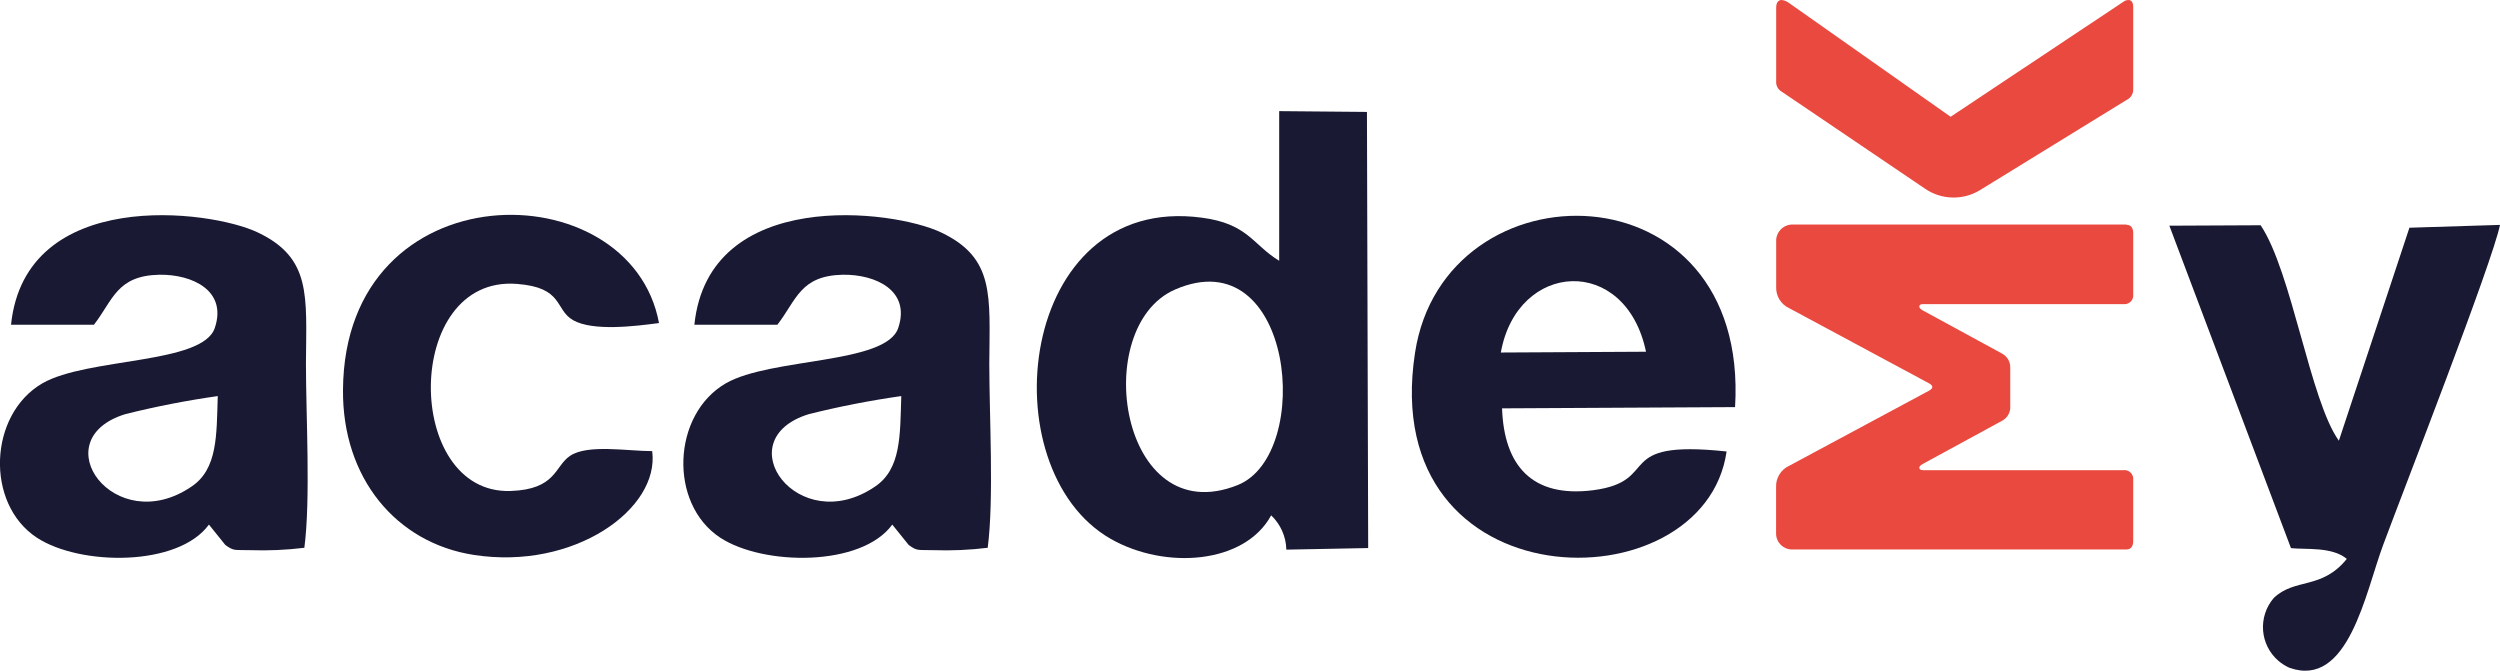
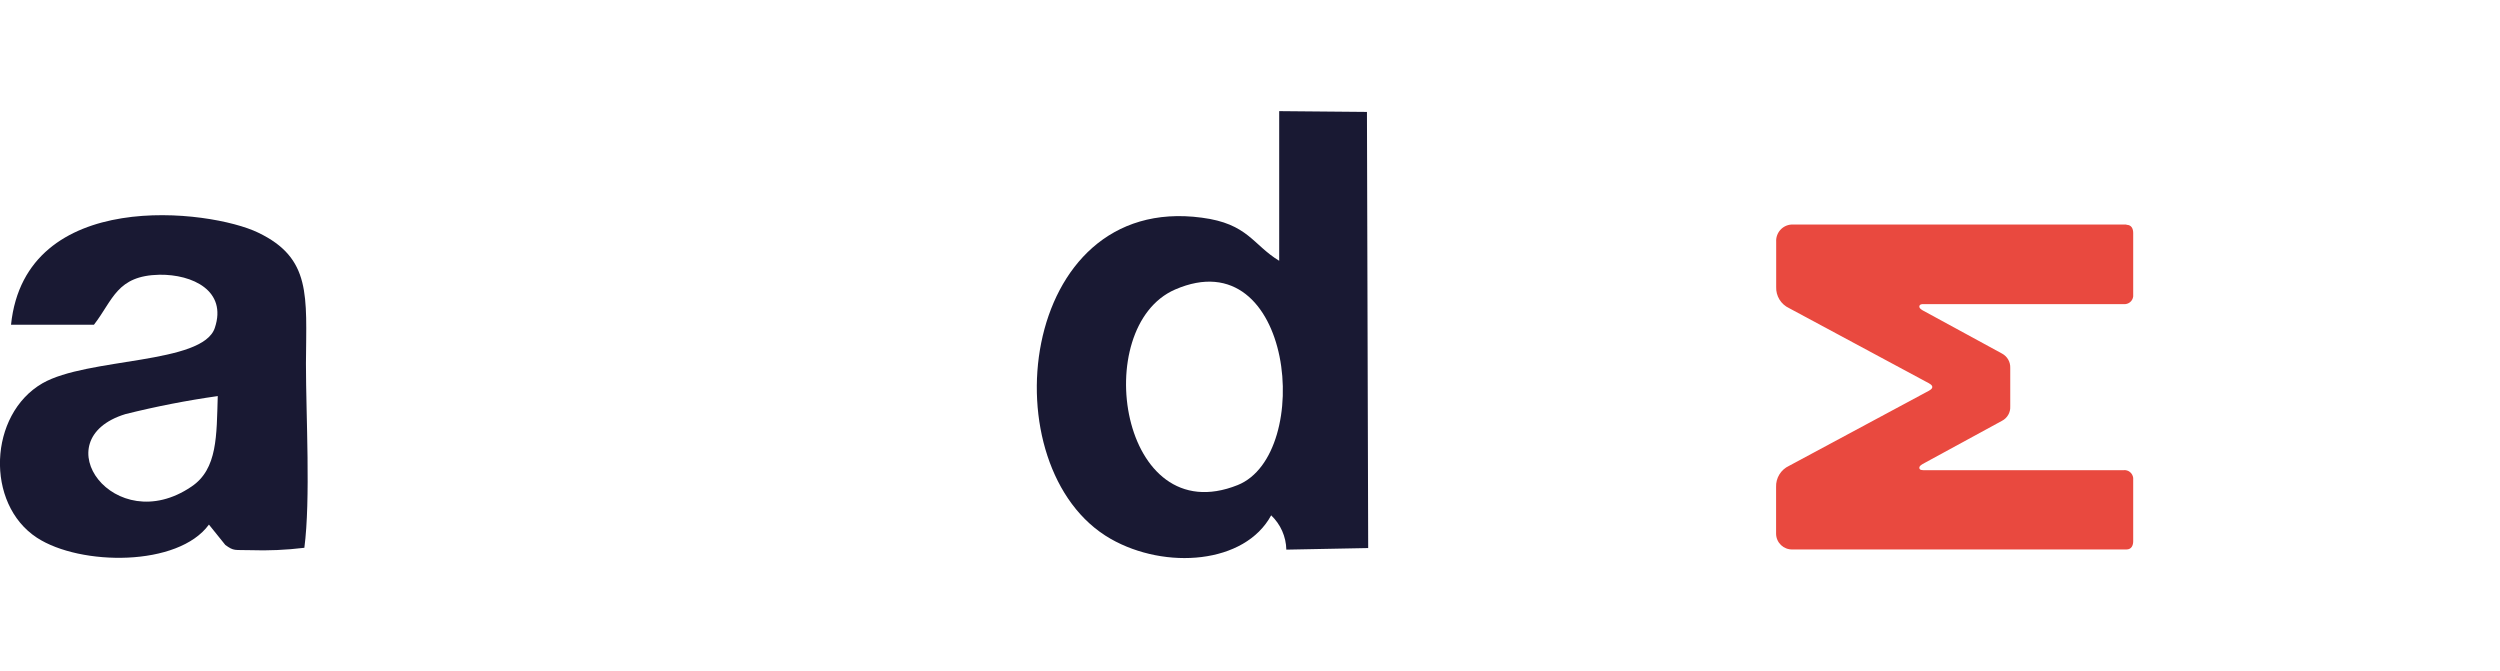
<svg xmlns="http://www.w3.org/2000/svg" id="Laag_1" viewBox="0 0 283.46 76.06">
  <defs>
    <style>.cls-1{fill:#e9493f;}.cls-2{fill:#191933;fill-rule:evenodd;}</style>
  </defs>
  <g id="Group_304" transform="translate(0 0)">
    <g id="Group_303" transform="translate(0 0)">
      <path id="Path_157" class="cls-2" d="M133.23,32.83c13.44-5.84,15.79,18.69,7.1,22.17-13.35,5.34-16.83-17.92-7.1-22.17m11.81-3.26c-2.99-1.81-3.53-4.21-8.78-4.89-20.9-2.8-24.2,28.5-10.32,36.42,6.2,3.53,15.2,2.85,18.19-2.67,1.07,1.02,1.69,2.42,1.72,3.89l9.28-.18-.14-49.45-9.95-.09V29.57Z" />
-       <path id="Path_158" class="cls-2" d="M102.19,44.91c-.14,4.43,0,8.28-2.99,10.27-8.73,5.93-16.92-5.34-7.47-8.23,3.45-.86,6.93-1.54,10.45-2.04m-14.03-8.1c2.17-2.81,2.58-5.56,7.42-5.66,3.75-.05,7.69,1.81,6.28,6.02-1.36,4.16-14.43,3.35-19.55,6.29-6.11,3.53-6.51,13.66-.63,17.51,4.93,3.21,16.02,3.3,19.5-1.49l1.86,2.31c1,.72,1,.54,2.81,.59,2.05,.07,4.11-.02,6.15-.27,.72-5.52,.18-14.94,.18-20.9,.05-7.69,.63-11.94-5.43-14.84-5.43-2.62-26.38-5.2-28.01,10.45h9.42Z" />
      <path id="Path_159" class="cls-2" d="M24.69,44.91c-.14,4.43,0,8.28-2.99,10.27-8.73,5.93-16.92-5.34-7.47-8.23,3.45-.86,6.93-1.54,10.45-2.04m-14.02-8.1c2.17-2.81,2.58-5.56,7.42-5.66,3.75-.05,7.69,1.81,6.28,6.02-1.36,4.16-14.43,3.35-19.55,6.29-6.1,3.53-6.51,13.66-.62,17.51,4.93,3.21,16.02,3.3,19.5-1.49l1.86,2.31c1,.72,1,.54,2.81,.59,2.05,.07,4.11-.02,6.15-.27,.72-5.52,.18-14.94,.18-20.9,.05-7.69,.63-11.94-5.43-14.84-5.43-2.62-26.38-5.2-28.01,10.45H10.66Z" />
-       <path id="Path_160" class="cls-2" d="M186.63,39.88l-16.46,.09c1.86-10.41,14.16-11.13,16.46-.09m9.14,11.31c-13.16-1.4-7.24,3.35-15.11,4.39-7.01,.9-10.13-2.85-10.35-9.28l26.42-.14c1.67-27.73-32.98-27.87-36.29-6.15-4.39,28.59,32.8,28.91,35.33,11.17" />
-       <path id="Path_161" class="cls-2" d="M266.09,63.37c-2.85,3.53-5.88,2.13-8.28,4.43-1.82,2.12-1.59,5.31,.53,7.13,.37,.32,.79,.58,1.23,.78,6.7,2.4,8.64-8.55,10.63-13.89,2.31-6.24,12.39-32.03,13.26-36.32l-10.27,.32-8,24.15c-3.26-4.53-5.34-19.18-8.87-24.43l-10.35,.05,13.79,36.56c1.72,.18,4.66-.18,6.33,1.22" />
-       <path id="Path_162" class="cls-2" d="M73.95,51.15c-2.81,0-7.33-.81-9.32,.54-1.76,1.18-1.54,3.8-6.74,3.98-12.12,.41-12.22-24.48,.72-23.48,5.34,.41,4.25,2.9,6.38,4.12,2.26,1.27,7.01,.68,9.73,.32-3.21-17.37-35.65-17.55-35.83,7.56-.09,10,6.02,17.37,14.84,18.73,11.36,1.76,21.08-5.2,20.22-11.76" />
      <path id="Path_163" class="cls-1" d="M241.11,25.49c.6,0,.76,.49,.76,.93v7.19c-.06,.54-.55,.93-1.09,.87h-22.72c-.38,0-.44,.17-.44,.27,0,.17,.11,.27,.38,.44l9,4.9c.6,.32,.96,.96,.93,1.63v4.36c.04,.68-.33,1.32-.93,1.63l-9,4.9c-.27,.17-.38,.27-.38,.43,0,.11,.05,.27,.44,.27h22.72c.54-.06,1.02,.33,1.09,.87v7.19c0,.43-.17,.93-.76,.93h-37.87c-1,.03-1.83-.75-1.86-1.75,0-.07,0-.14,0-.21v-5.12c-.04-1.02,.54-1.97,1.47-2.4l15.53-8.34c.44-.22,.71-.38,.71-.6s-.27-.38-.71-.6l-15.52-8.34c-.93-.43-1.51-1.38-1.47-2.4v-5.12c-.06-1.02,.71-1.89,1.72-1.96,.06,0,.12,0,.18,0h37.81Z" />
-       <path id="Path_164" class="cls-1" d="M240.73,.22c.17-.14,.38-.21,.6-.22,.33,0,.54,.27,.54,.76V10.14c.01,.52-.29,.99-.76,1.2l-16.6,10.21c-1.92,1.18-4.35,1.13-6.22-.14l-16.25-11c-.44-.24-.69-.71-.65-1.2V.87c0-.6,.27-.87,.6-.87,.27,.02,.53,.12,.76,.27l18.42,12.97L240.73,.22Z" />
    </g>
  </g>
</svg>